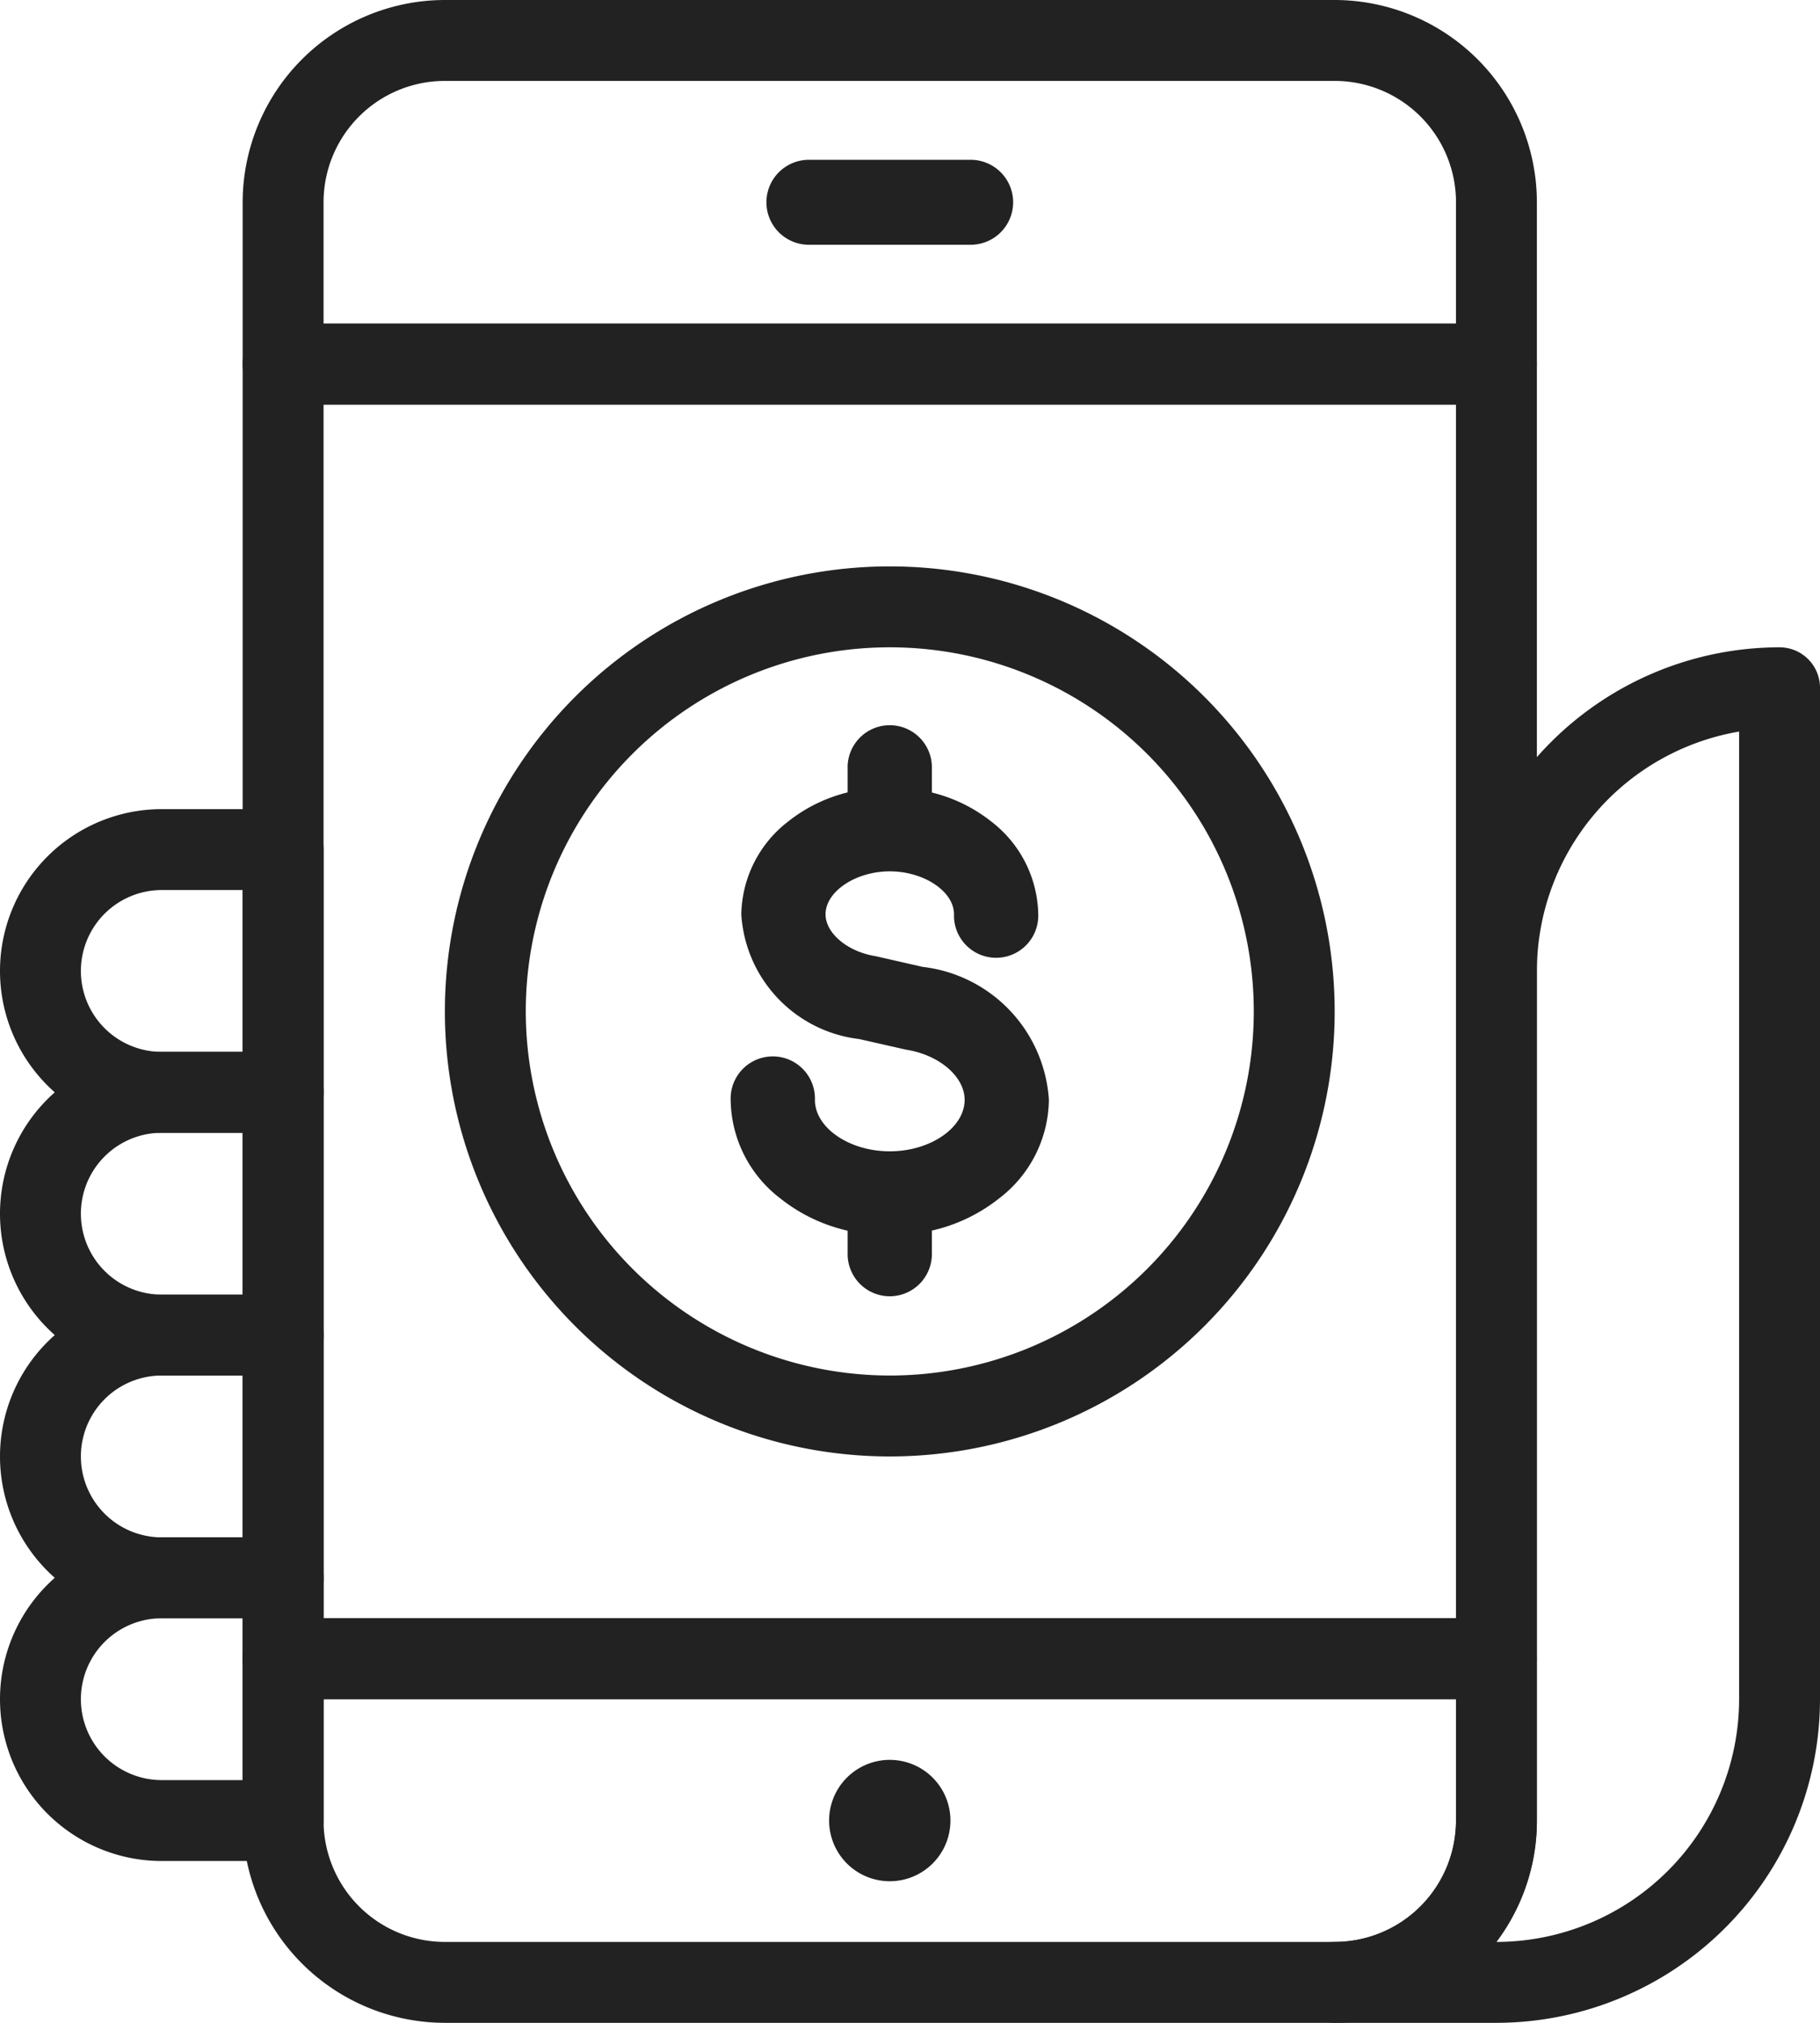
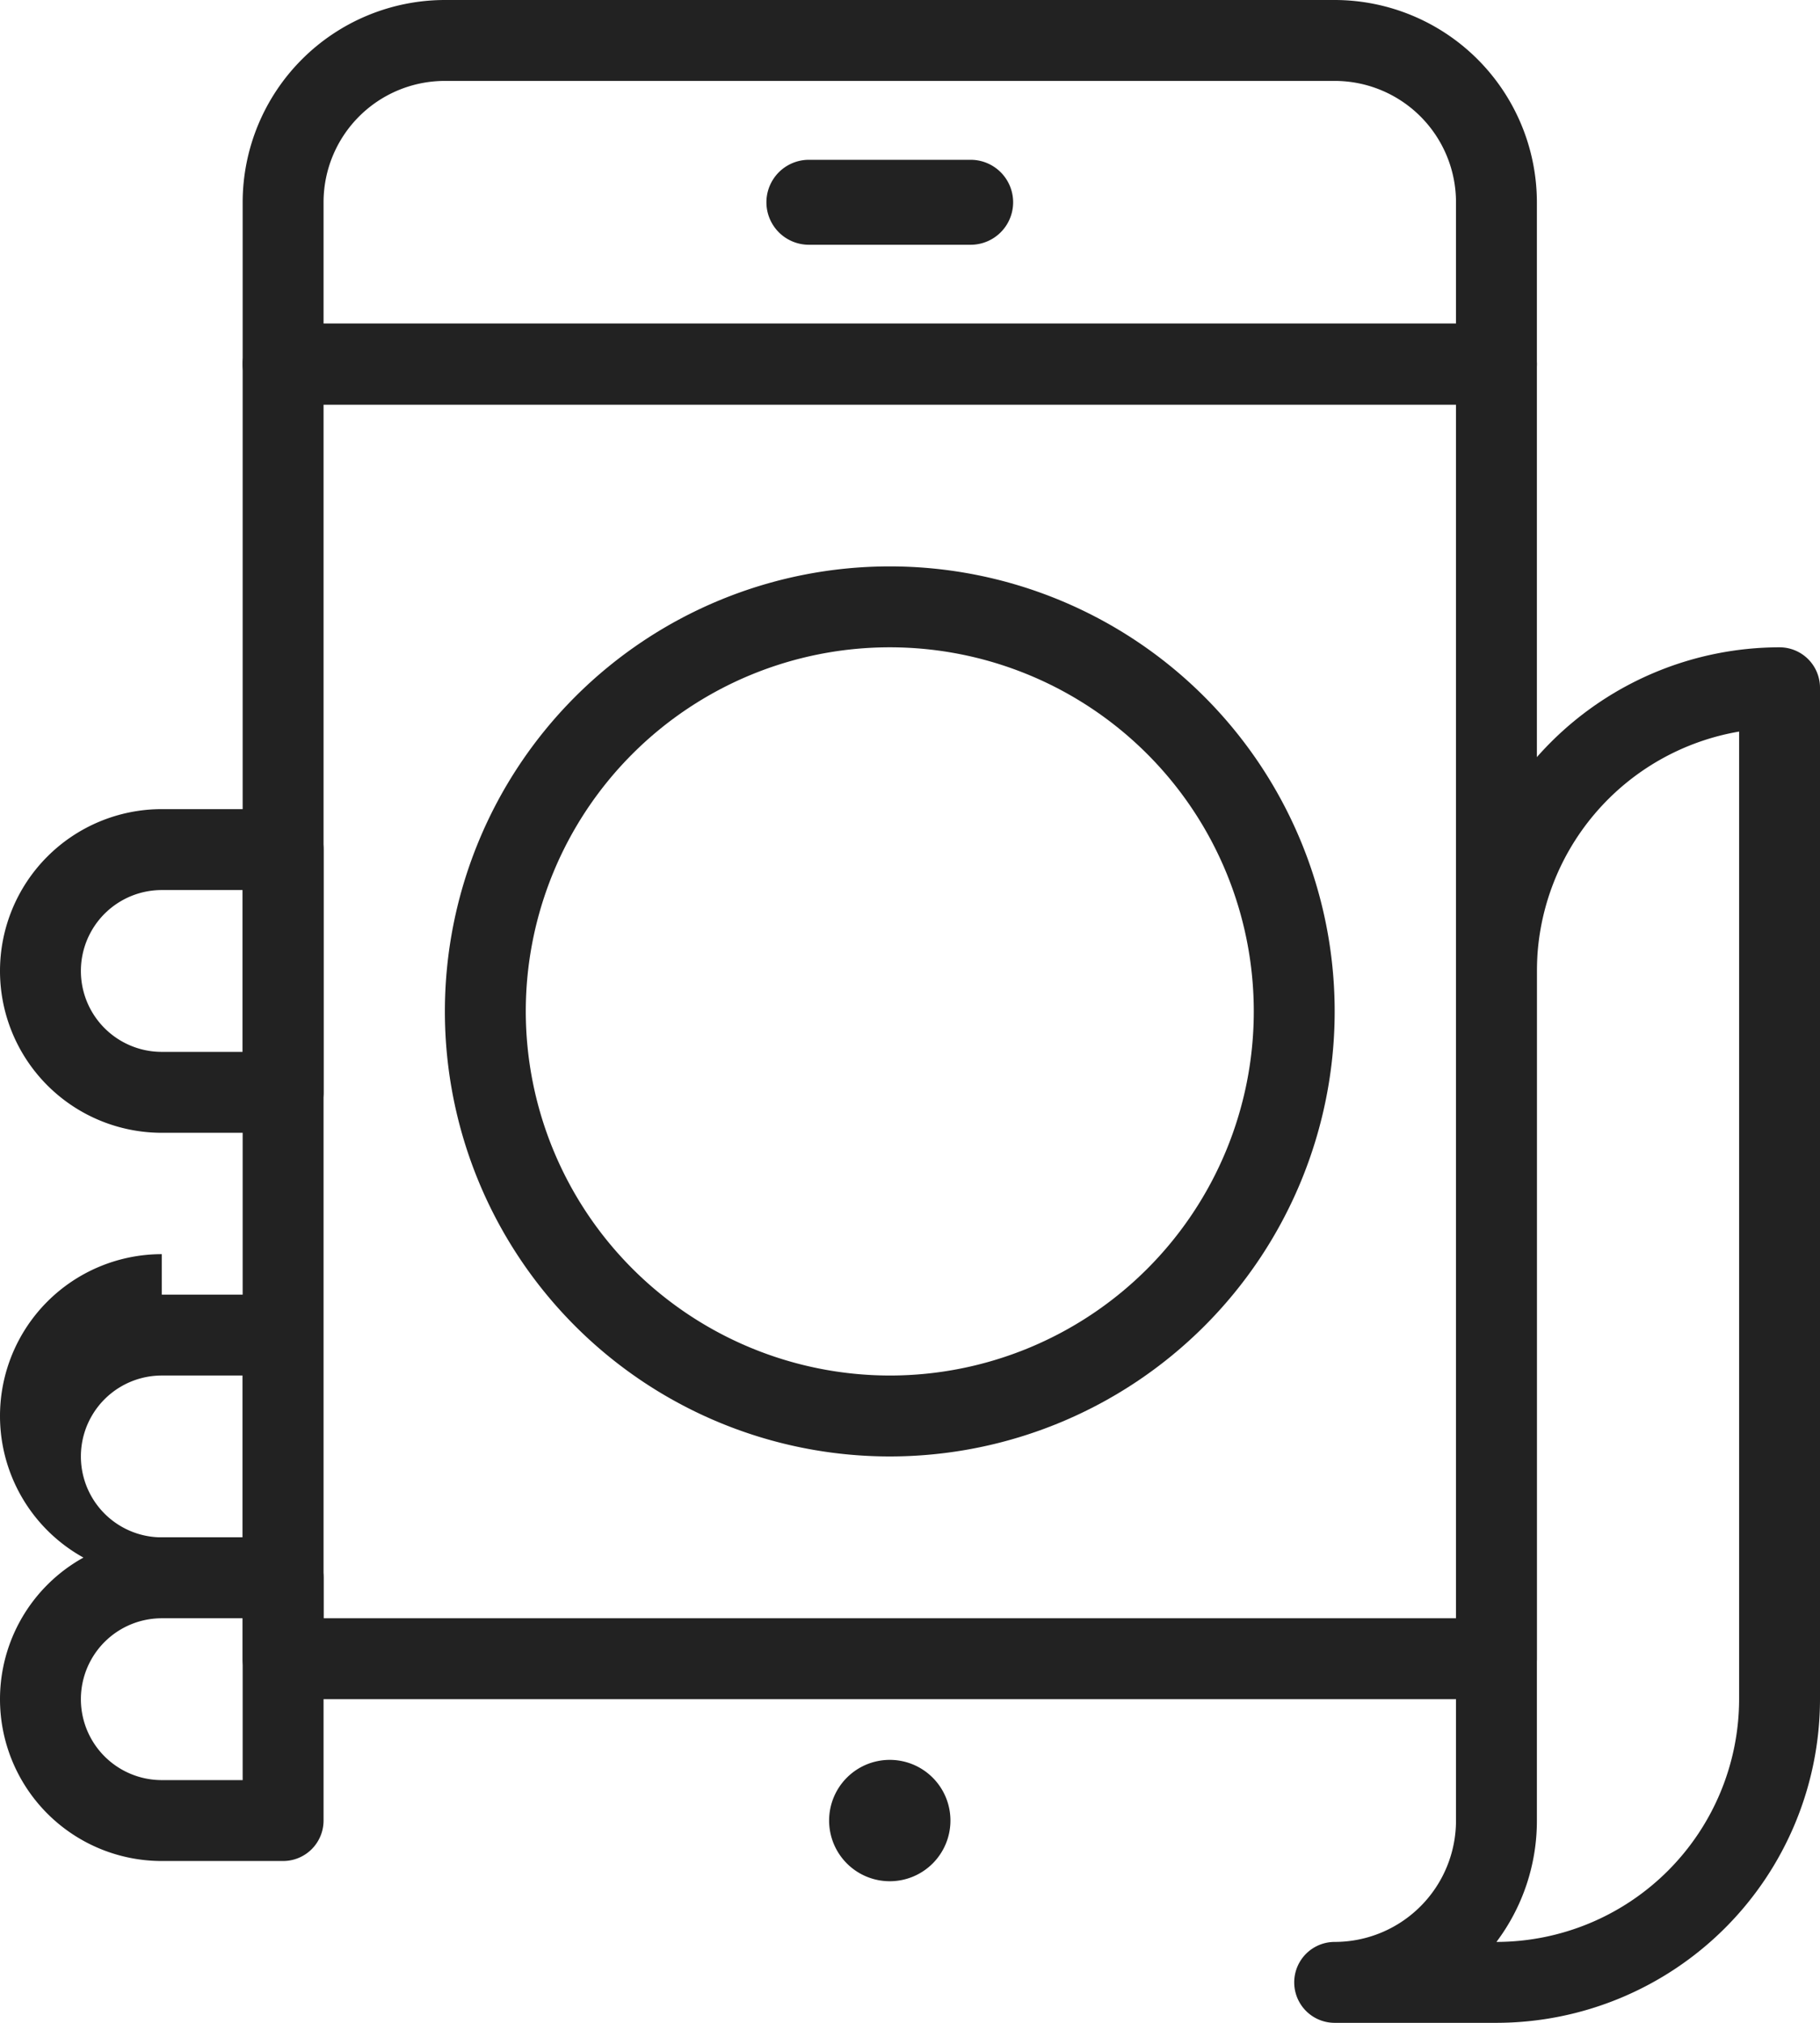
<svg xmlns="http://www.w3.org/2000/svg" id="services-and-charges" width="45" height="50" viewBox="0 0 45 50">
-   <path id="Path_48749" data-name="Path 48749" d="M7,40H37a1,1,0,0,1,1,1v4a5.006,5.006,0,0,1-5,5H11a5.006,5.006,0,0,1-5-5V41A1,1,0,0,1,7,40Zm29,2H8v3a3,3,0,0,0,3,3H33a3,3,0,0,0,3-3Z" fill="#222" />
  <path id="Path_48750" data-name="Path 48750" d="M11,0H33a5.006,5.006,0,0,1,5,5V9a1,1,0,0,1-1,1H7A1,1,0,0,1,6,9V5A5.006,5.006,0,0,1,11,0ZM36,8V5a3,3,0,0,0-3-3H11A3,3,0,0,0,8,5V8Z" fill="#222" />
  <path id="Rectangle_7463" data-name="Rectangle 7463" d="M0-1H30a1,1,0,0,1,1,1V32a1,1,0,0,1-1,1H0a1,1,0,0,1-1-1V0A1,1,0,0,1,0-1ZM29,1H1V31H29Z" transform="translate(7 9)" fill="#222" />
  <path id="Ellipse_381" data-name="Ellipse 381" d="M.5-1A1.5,1.5,0,1,1-1,.5,1.5,1.5,0,0,1,.5-1Z" transform="translate(21.5 44.5)" fill="#222" />
  <path id="Path_48751" data-name="Path 48751" d="M24,6.05H20a1.05,1.05,0,0,1,0-2.1h4a1.05,1.05,0,0,1,0,2.1Z" fill="#222" />
  <path id="Ellipse_382" data-name="Ellipse 382" d="M10-1A11,11,0,0,1,21,10,11,11,0,0,1,10,21,11,11,0,0,1-1,10,11,11,0,0,1,10-1Zm0,20a9,9,0,1,0-9-9A9.01,9.01,0,0,0,10,19Z" transform="translate(12 15)" fill="#222" />
-   <path id="Path_48752" data-name="Path 48752" d="M22,32.041A1.043,1.043,0,0,1,20.958,31V30.42a4.14,4.14,0,0,1-1.675-.806,3.108,3.108,0,0,1-1.217-2.428,1.042,1.042,0,1,1,2.083,0c0,.689.848,1.272,1.851,1.272s1.851-.583,1.851-1.272c0-.566-.611-1.1-1.42-1.236l-.053-.01-1.135-.257A3.309,3.309,0,0,1,18.329,22.6a2.957,2.957,0,0,1,1.139-2.279,3.842,3.842,0,0,1,1.49-.735V19a1.042,1.042,0,1,1,2.083,0v.589a3.843,3.843,0,0,1,1.491.735A2.956,2.956,0,0,1,25.671,22.6a1.042,1.042,0,1,1-2.083,0c0-.566-.742-1.062-1.588-1.062s-1.588.5-1.588,1.062c0,.462.532.914,1.212,1.03l.054.011,1.134.258a3.536,3.536,0,0,1,3.122,3.284,3.108,3.108,0,0,1-1.217,2.428,4.141,4.141,0,0,1-1.676.806V31A1.043,1.043,0,0,1,22,32.041Z" fill="#222" />
  <path id="Path_48753" data-name="Path 48753" d="M44,16a1,1,0,0,1,1,1V42a8.009,8.009,0,0,1-8,8H33a1,1,0,0,1,0-2,3,3,0,0,0,3-3V24A8.009,8.009,0,0,1,44,16ZM37,48a6.007,6.007,0,0,0,6-6V18.083A6.01,6.01,0,0,0,38,24V45a4.975,4.975,0,0,1-1,3Z" fill="#222" />
  <path id="Path_48754" data-name="Path 48754" d="M4,20H7a1,1,0,0,1,1,1v6a1,1,0,0,1-1,1H4a4,4,0,0,1,0-8Zm2,2H4a2,2,0,0,0,0,4H6Z" fill="#222" />
-   <path id="Path_48755" data-name="Path 48755" d="M4,26H7a1,1,0,0,1,1,1v6a1,1,0,0,1-1,1H4a4,4,0,0,1,0-8Zm2,2H4a2,2,0,0,0,0,4H6Z" fill="#222" />
-   <path id="Path_48756" data-name="Path 48756" d="M4,32H7a1,1,0,0,1,1,1v6a1,1,0,0,1-1,1H4a4,4,0,0,1,0-8Zm2,2H4a2,2,0,0,0,0,4H6Z" fill="#222" />
+   <path id="Path_48756" data-name="Path 48756" d="M4,32H7v6a1,1,0,0,1-1,1H4a4,4,0,0,1,0-8Zm2,2H4a2,2,0,0,0,0,4H6Z" fill="#222" />
  <path id="Path_48757" data-name="Path 48757" d="M4,38H7a1,1,0,0,1,1,1v6a1,1,0,0,1-1,1H4a4,4,0,0,1,0-8Zm2,2H4a2,2,0,0,0,0,4H6Z" fill="#222" />
</svg>